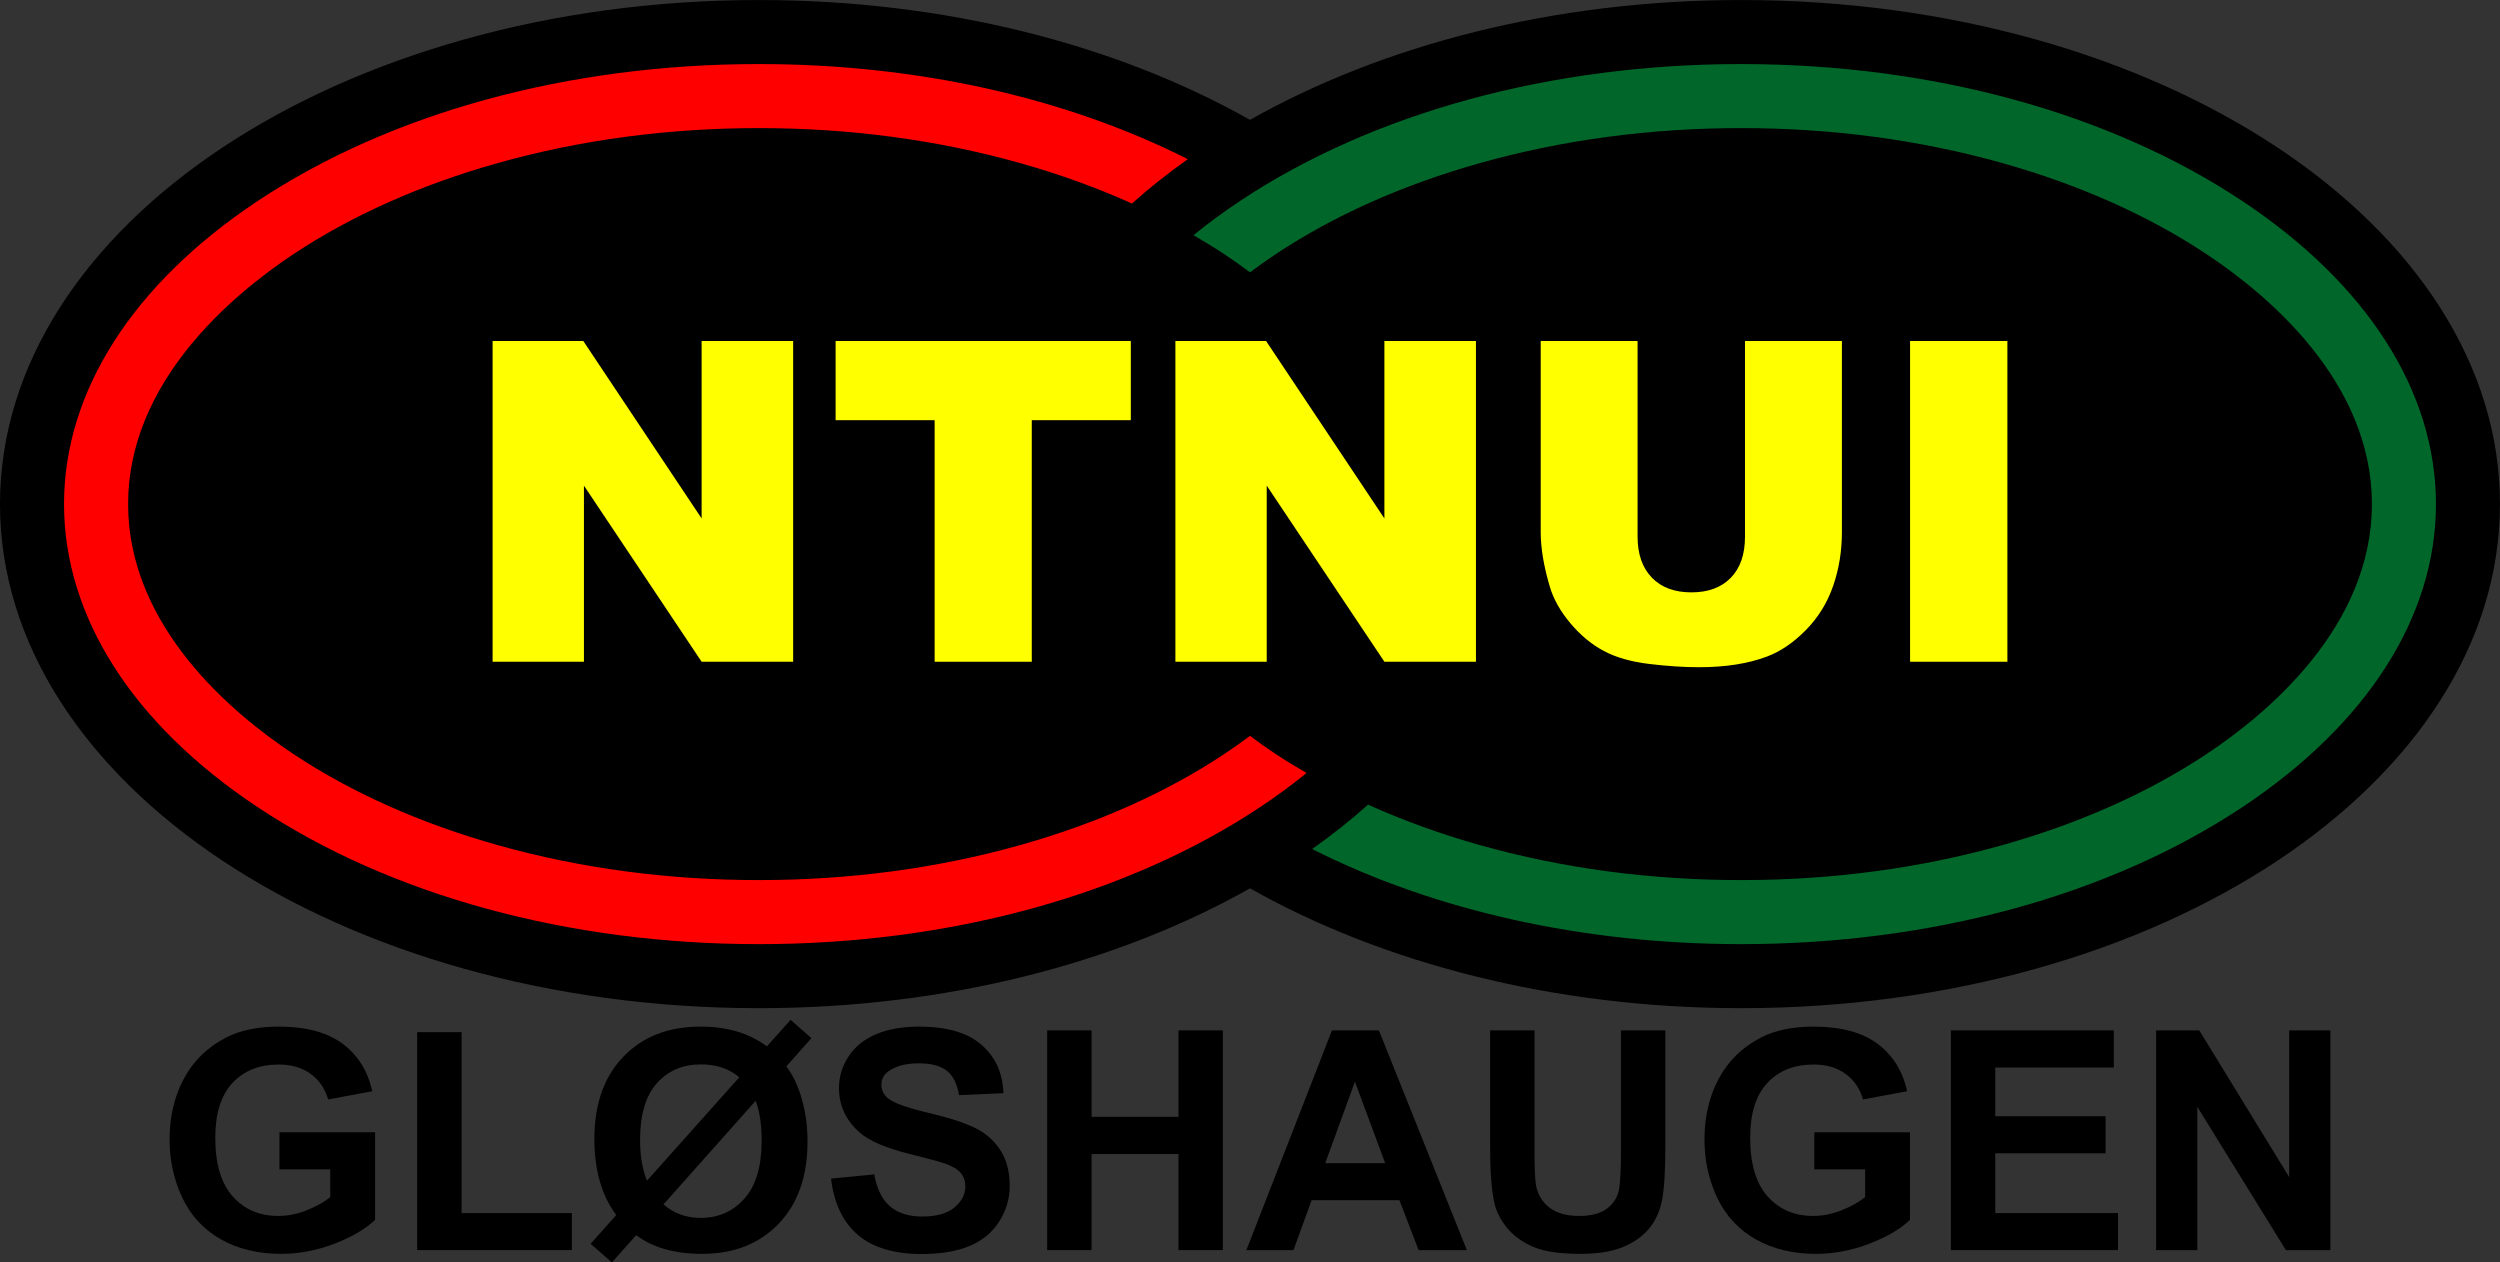
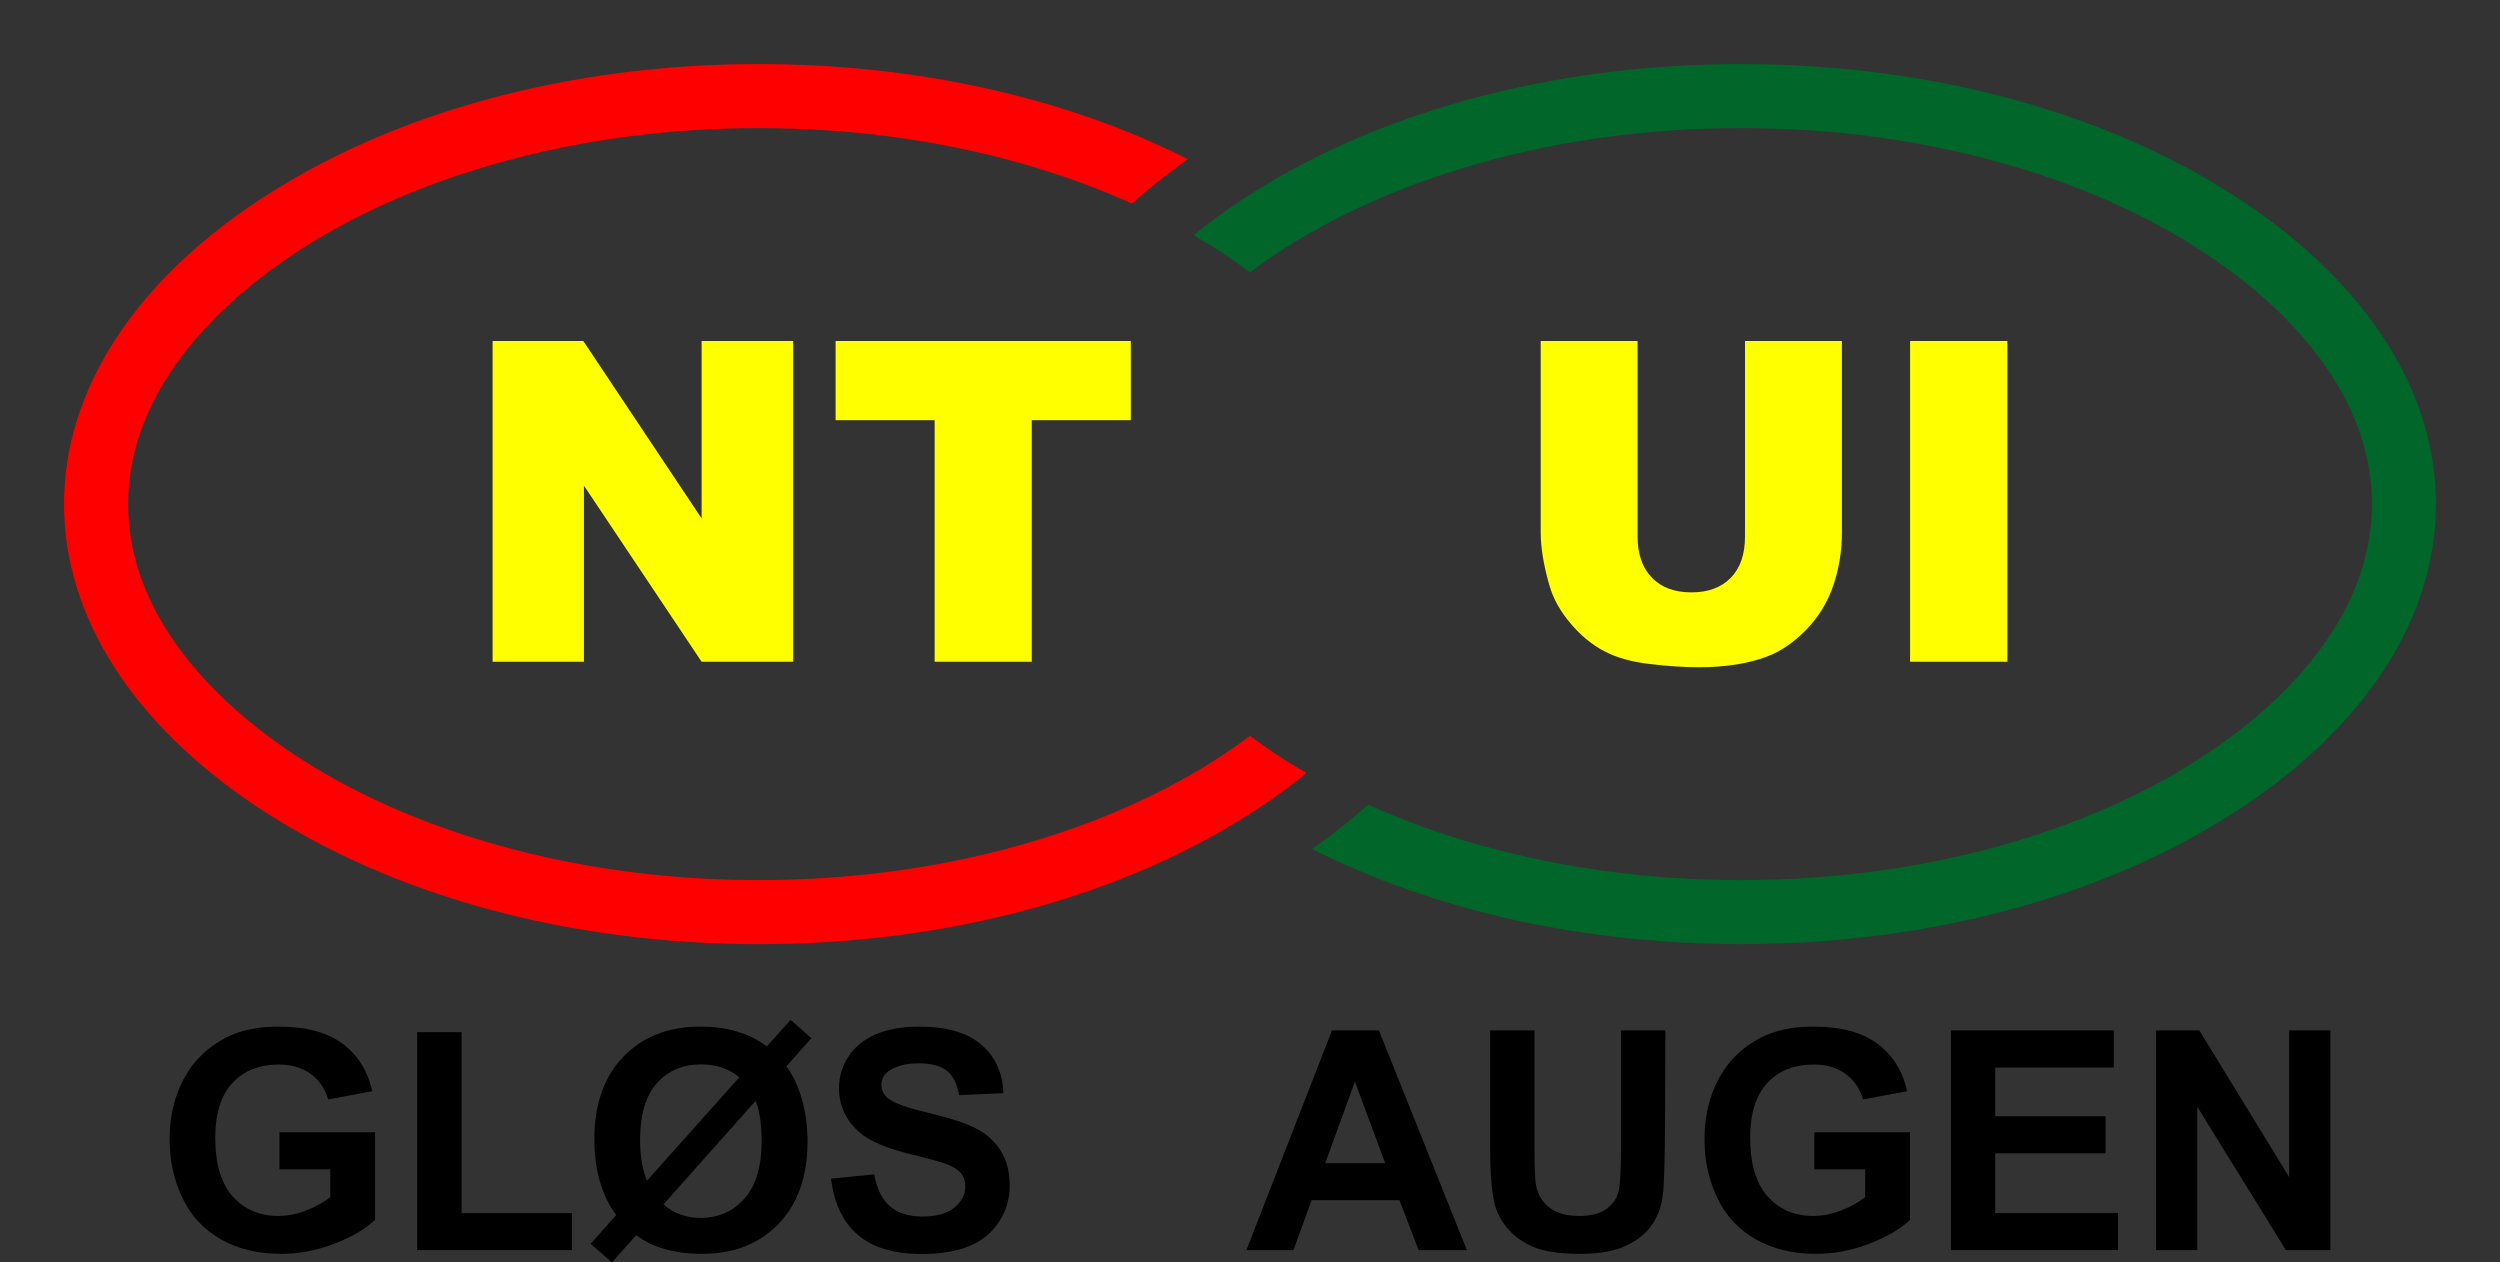
<svg xmlns="http://www.w3.org/2000/svg" width="375pt" height="189.36pt" viewBox="0 0 375 189.36" version="1.1">
  <rect x="0" y="0" width="375" height="189.36" fill="#333333" stroke="none" />
  <defs>
    <clipPath id="clip1">
      <path d="M 88 152 L 122 152 L 122 189.359 L 88 189.359 Z M 88 152 " />
    </clipPath>
  </defs>
  <g id="surface1">
-     <path style=" stroke:none;fill-rule:nonzero;fill:rgb(0%,0%,0%);fill-opacity:1;" d="M 113.828 151.227 C 141.93 151.227 167.645 144.457 187.496 133.25 C 207.355 144.457 233.07 151.227 261.172 151.227 C 324.035 151.227 374.996 117.375 374.996 75.613 C 374.996 33.855 324.035 0.004 261.172 0.004 C 233.07 0.004 207.355 6.77 187.496 17.98 C 167.645 6.77 141.93 0.004 113.828 0.004 C 50.961 0.004 0 33.855 0 75.613 C 0 117.375 50.961 151.227 113.828 151.227 " />
    <path style=" stroke:none;fill-rule:nonzero;fill:rgb(0%,39.989%,16.089%);fill-opacity:1;" d="M 336.344 30.152 C 316.402 16.902 289.703 9.609 261.172 9.609 C 232.637 9.609 205.941 16.902 185.996 30.152 C 183.52 31.797 181.195 33.508 179.02 35.277 C 180.613 36.203 182.18 37.152 183.684 38.152 C 184.867 38.941 186.156 39.84 187.5 40.852 C 188.844 39.84 190.129 38.941 191.312 38.152 C 200.094 32.32 210.441 27.707 222.062 24.441 C 234.402 20.977 247.562 19.215 261.172 19.215 C 274.781 19.215 287.938 20.977 300.281 24.441 C 311.902 27.707 322.246 32.32 331.027 38.152 C 340.273 44.297 355.785 57.328 355.785 75.613 C 355.785 93.902 340.273 106.934 331.027 113.078 C 322.246 118.91 311.902 123.523 300.281 126.789 C 287.938 130.254 274.781 132.012 261.172 132.012 C 247.562 132.012 234.402 130.254 222.062 126.789 C 216.094 125.109 210.469 123.07 205.211 120.699 C 202.605 123.027 199.805 125.246 196.824 127.355 C 215.148 136.605 237.527 141.621 261.172 141.621 C 289.703 141.621 316.402 134.324 336.344 121.078 C 355.074 108.637 365.391 92.488 365.391 75.613 C 365.391 58.738 355.074 42.594 336.344 30.152 " />
    <path style=" stroke:none;fill-rule:nonzero;fill:rgb(100%,0%,0%);fill-opacity:1;" d="M 38.656 121.078 C 58.598 134.324 85.293 141.621 113.828 141.621 C 142.363 141.621 169.059 134.324 189 121.078 C 191.477 119.434 193.801 117.723 195.98 115.953 C 194.387 115.027 192.82 114.074 191.312 113.078 C 190.129 112.289 188.844 111.391 187.5 110.379 C 186.156 111.391 184.867 112.289 183.684 113.078 C 174.902 118.91 164.559 123.523 152.938 126.789 C 140.594 130.254 127.438 132.012 113.828 132.012 C 100.219 132.012 87.059 130.254 74.719 126.789 C 63.098 123.523 52.754 118.91 43.969 113.078 C 34.723 106.934 19.215 93.898 19.215 75.613 C 19.215 57.328 34.723 44.297 43.969 38.152 C 52.754 32.32 63.098 27.707 74.719 24.441 C 87.059 20.973 100.219 19.215 113.828 19.215 C 127.438 19.215 140.594 20.973 152.938 24.441 C 158.906 26.117 164.531 28.156 169.789 30.527 C 172.391 28.203 175.191 25.984 178.172 23.875 C 159.852 14.621 137.473 9.609 113.828 9.609 C 85.293 9.609 58.598 16.906 38.656 30.148 C 19.922 42.594 9.605 58.738 9.605 75.613 C 9.605 92.488 19.922 108.637 38.656 121.078 " />
    <path style=" stroke:none;fill-rule:nonzero;fill:rgb(100%,100%,0%);fill-opacity:1;" d="M 73.891 51.148 L 87.492 51.148 L 105.242 77.766 L 105.242 51.148 L 118.973 51.148 L 118.973 99.262 L 105.242 99.262 L 87.59 72.844 L 87.59 99.262 L 73.891 99.262 " />
    <path style=" stroke:none;fill-rule:nonzero;fill:rgb(100%,100%,0%);fill-opacity:1;" d="M 125.34 51.148 L 169.621 51.148 L 169.621 63.027 L 154.766 63.027 L 154.766 99.262 L 140.195 99.262 L 140.195 63.027 L 125.34 63.027 " />
-     <path style=" stroke:none;fill-rule:nonzero;fill:rgb(100%,100%,0%);fill-opacity:1;" d="M 176.309 51.148 L 189.91 51.148 L 207.66 77.766 L 207.66 51.148 L 221.391 51.148 L 221.391 99.262 L 207.66 99.262 L 190.008 72.844 L 190.008 99.262 L 176.309 99.262 " />
    <path style=" stroke:none;fill-rule:nonzero;fill:rgb(100%,100%,0%);fill-opacity:1;" d="M 261.75 51.148 L 276.285 51.148 L 276.285 79.812 C 276.285 82.656 275.852 85.34 274.98 87.863 C 274.113 90.391 272.754 92.598 270.898 94.492 C 269.043 96.383 267.098 97.711 265.062 98.477 C 262.23 99.547 258.832 100.082 254.867 100.082 C 252.574 100.082 250.07 99.918 247.359 99.59 C 244.648 99.262 242.379 98.613 240.559 97.637 C 238.734 96.664 237.066 95.281 235.559 93.488 C 234.047 91.695 233.012 89.848 232.453 87.945 C 231.555 84.887 231.105 82.176 231.105 79.812 L 231.105 51.148 L 245.637 51.148 L 245.637 80.496 C 245.637 83.117 246.352 85.168 247.777 86.645 C 249.203 88.121 251.18 88.855 253.711 88.855 C 256.219 88.855 258.184 88.133 259.609 86.676 C 261.035 85.223 261.75 83.164 261.75 80.496 " />
    <path style=" stroke:none;fill-rule:nonzero;fill:rgb(100%,100%,0%);fill-opacity:1;" d="M 286.512 99.262 L 301.109 99.262 L 301.109 51.148 L 286.512 51.148 Z M 286.512 99.262 " />
    <path style=" stroke:none;fill-rule:nonzero;fill:rgb(0%,0%,0%);fill-opacity:1;" d="M 41.918 175.398 L 41.918 169.844 L 56.262 169.844 L 56.262 182.973 C 54.867 184.324 52.848 185.512 50.203 186.539 C 47.555 187.566 44.879 188.078 42.164 188.078 C 38.715 188.078 35.711 187.355 33.148 185.91 C 30.586 184.461 28.66 182.395 27.371 179.703 C 26.082 177.012 25.438 174.086 25.438 170.922 C 25.438 167.492 26.156 164.441 27.594 161.773 C 29.035 159.105 31.141 157.059 33.914 155.633 C 36.027 154.539 38.656 153.992 41.805 153.992 C 45.898 153.992 49.094 154.852 51.395 156.566 C 53.695 158.285 55.176 160.656 55.836 163.684 L 49.223 164.918 C 48.758 163.301 47.887 162.023 46.605 161.086 C 45.324 160.148 43.723 159.68 41.805 159.68 C 38.898 159.68 36.586 160.602 34.867 162.445 C 33.152 164.289 32.293 167.027 32.293 170.652 C 32.293 174.566 33.164 177.5 34.902 179.457 C 36.641 181.41 38.918 182.391 41.738 182.391 C 43.133 182.391 44.527 182.117 45.93 181.57 C 47.332 181.023 48.535 180.359 49.539 179.578 L 49.539 175.398 " />
    <path style=" stroke:none;fill-rule:nonzero;fill:rgb(0%,0%,0%);fill-opacity:1;" d="M 62.578 187.516 L 62.578 154.824 L 69.234 154.824 L 69.234 181.961 L 85.781 181.961 L 85.781 187.516 " />
    <g clip-path="url(#clip1)" clip-rule="nonzero">
      <path style=" stroke:none;fill-rule:nonzero;fill:rgb(0%,0%,0%);fill-opacity:1;" d="M 113.348 165.121 L 99.52 180.66 C 101.062 182.008 102.922 182.684 105.098 182.684 C 107.766 182.684 109.953 181.715 111.672 179.781 C 113.391 177.848 114.246 174.961 114.246 171.125 C 114.246 168.699 113.949 166.695 113.348 165.121 M 110.898 161.594 C 109.383 160.305 107.465 159.66 105.141 159.66 C 102.414 159.66 100.211 160.598 98.531 162.48 C 96.852 164.363 96.012 167.199 96.012 170.992 C 96.012 173.375 96.355 175.414 97.047 177.105 Z M 115.035 156.961 L 118.586 152.98 L 121.711 155.723 L 117.957 159.949 C 118.961 161.301 119.742 162.961 120.297 164.93 C 120.852 166.902 121.129 168.996 121.129 171.215 C 121.129 176.445 119.68 180.562 116.789 183.57 C 113.895 186.574 110.074 188.078 105.32 188.078 C 101.199 188.078 97.902 187.141 95.43 185.27 L 91.785 189.359 L 88.594 186.57 L 92.438 182.254 C 90.25 179.332 89.156 175.523 89.156 170.832 C 89.156 165.633 90.602 161.523 93.496 158.512 C 96.387 155.5 100.246 153.992 105.074 153.992 C 109.078 153.992 112.395 154.98 115.035 156.961 " />
    </g>
    <path style=" stroke:none;fill-rule:nonzero;fill:rgb(0%,0%,0%);fill-opacity:1;" d="M 124.656 176.793 L 131.133 176.16 C 131.523 178.336 132.312 179.93 133.504 180.949 C 134.695 181.969 136.305 182.477 138.328 182.477 C 140.469 182.477 142.086 182.027 143.172 181.121 C 144.258 180.215 144.801 179.152 144.801 177.938 C 144.801 177.16 144.574 176.496 144.117 175.949 C 143.66 175.398 142.859 174.926 141.723 174.52 C 140.941 174.25 139.164 173.77 136.395 173.082 C 132.824 172.195 130.324 171.109 128.883 169.82 C 126.859 168.008 125.848 165.797 125.848 163.188 C 125.848 161.512 126.324 159.938 127.277 158.477 C 128.227 157.016 129.598 155.902 131.391 155.141 C 133.18 154.375 135.344 153.992 137.879 153.992 C 142.016 153.992 145.129 154.898 147.219 156.715 C 149.309 158.527 150.406 160.949 150.512 163.977 L 143.859 164.27 C 143.574 162.574 142.961 161.355 142.027 160.613 C 141.09 159.871 139.684 159.5 137.809 159.5 C 135.875 159.5 134.363 159.898 133.27 160.691 C 132.562 161.203 132.211 161.887 132.211 162.738 C 132.211 163.52 132.539 164.188 133.199 164.742 C 134.039 165.445 136.078 166.18 139.316 166.941 C 142.555 167.707 144.949 168.5 146.5 169.312 C 148.051 170.133 149.266 171.25 150.141 172.664 C 151.02 174.082 151.457 175.832 151.457 177.914 C 151.457 179.805 150.934 181.574 149.883 183.223 C 148.836 184.871 147.352 186.098 145.43 186.898 C 143.512 187.699 141.121 188.102 138.258 188.102 C 134.094 188.102 130.891 187.137 128.66 185.211 C 126.426 183.285 125.09 180.48 124.656 176.793 " />
-     <path style=" stroke:none;fill-rule:nonzero;fill:rgb(0%,0%,0%);fill-opacity:1;" d="M 157.078 187.516 L 157.078 154.555 L 163.734 154.555 L 163.734 167.527 L 176.773 167.527 L 176.773 154.555 L 183.43 154.555 L 183.43 187.516 L 176.773 187.516 L 176.773 173.105 L 163.734 173.105 L 163.734 187.516 " />
    <path style=" stroke:none;fill-rule:nonzero;fill:rgb(0%,0%,0%);fill-opacity:1;" d="M 207.777 174.477 L 203.238 162.246 L 198.785 174.477 Z M 220.031 187.516 L 212.793 187.516 L 209.914 180.027 L 196.738 180.027 L 194.02 187.516 L 186.961 187.516 L 199.797 154.555 L 206.836 154.555 " />
-     <path style=" stroke:none;fill-rule:nonzero;fill:rgb(0%,0%,0%);fill-opacity:1;" d="M 223.52 154.555 L 230.172 154.555 L 230.172 172.406 C 230.172 175.238 230.254 177.074 230.422 177.914 C 230.703 179.266 231.383 180.348 232.453 181.164 C 233.527 181.98 234.992 182.391 236.852 182.391 C 238.738 182.391 240.164 182.004 241.121 181.23 C 242.078 180.461 242.66 179.512 242.855 178.387 C 243.047 177.262 243.145 175.398 243.145 172.789 L 243.145 154.555 L 249.801 154.555 L 249.801 171.867 C 249.801 175.824 249.621 178.621 249.262 180.254 C 248.902 181.887 248.238 183.266 247.27 184.391 C 246.305 185.516 245.012 186.41 243.395 187.078 C 241.773 187.742 239.66 188.078 237.055 188.078 C 233.906 188.078 231.52 187.715 229.891 186.988 C 228.266 186.262 226.98 185.316 226.035 184.156 C 225.09 182.992 224.469 181.777 224.172 180.5 C 223.734 178.613 223.52 175.824 223.52 172.137 " />
+     <path style=" stroke:none;fill-rule:nonzero;fill:rgb(0%,0%,0%);fill-opacity:1;" d="M 223.52 154.555 L 230.172 154.555 L 230.172 172.406 C 230.172 175.238 230.254 177.074 230.422 177.914 C 230.703 179.266 231.383 180.348 232.453 181.164 C 233.527 181.98 234.992 182.391 236.852 182.391 C 238.738 182.391 240.164 182.004 241.121 181.23 C 242.078 180.461 242.66 179.512 242.855 178.387 C 243.047 177.262 243.145 175.398 243.145 172.789 L 243.145 154.555 L 249.801 154.555 C 249.801 175.824 249.621 178.621 249.262 180.254 C 248.902 181.887 248.238 183.266 247.27 184.391 C 246.305 185.516 245.012 186.41 243.395 187.078 C 241.773 187.742 239.66 188.078 237.055 188.078 C 233.906 188.078 231.52 187.715 229.891 186.988 C 228.266 186.262 226.98 185.316 226.035 184.156 C 225.09 182.992 224.469 181.777 224.172 180.5 C 223.734 178.613 223.52 175.824 223.52 172.137 " />
    <path style=" stroke:none;fill-rule:nonzero;fill:rgb(0%,0%,0%);fill-opacity:1;" d="M 272.148 175.398 L 272.148 169.844 L 286.496 169.844 L 286.496 182.973 C 285.102 184.324 283.082 185.512 280.434 186.539 C 277.789 187.566 275.109 188.078 272.398 188.078 C 268.949 188.078 265.945 187.355 263.383 185.91 C 260.816 184.461 258.891 182.395 257.602 179.703 C 256.312 177.012 255.672 174.086 255.672 170.922 C 255.672 167.492 256.391 164.441 257.828 161.773 C 259.266 159.105 261.371 157.059 264.145 155.633 C 266.258 154.539 268.891 153.992 272.039 153.992 C 276.129 153.992 279.324 154.852 281.629 156.566 C 283.926 158.285 285.406 160.656 286.066 163.684 L 279.457 164.918 C 278.992 163.301 278.121 162.023 276.84 161.086 C 275.555 160.148 273.957 159.68 272.039 159.68 C 269.129 159.68 266.816 160.602 265.102 162.445 C 263.383 164.289 262.527 167.027 262.527 170.652 C 262.527 174.566 263.395 177.5 265.137 179.457 C 266.875 181.41 269.152 182.391 271.969 182.391 C 273.363 182.391 274.762 182.117 276.164 181.57 C 277.562 181.023 278.77 180.359 279.773 179.578 L 279.773 175.398 " />
    <path style=" stroke:none;fill-rule:nonzero;fill:rgb(0%,0%,0%);fill-opacity:1;" d="M 292.633 187.516 L 292.633 154.555 L 317.07 154.555 L 317.07 160.133 L 299.289 160.133 L 299.289 167.438 L 315.836 167.438 L 315.836 172.992 L 299.289 172.992 L 299.289 181.961 L 317.703 181.961 L 317.703 187.516 " />
    <path style=" stroke:none;fill-rule:nonzero;fill:rgb(0%,0%,0%);fill-opacity:1;" d="M 323.414 187.516 L 323.414 154.555 L 329.891 154.555 L 343.379 176.566 L 343.379 154.555 L 349.562 154.555 L 349.562 187.516 L 342.883 187.516 L 329.598 166.023 L 329.598 187.516 " />
  </g>
</svg>